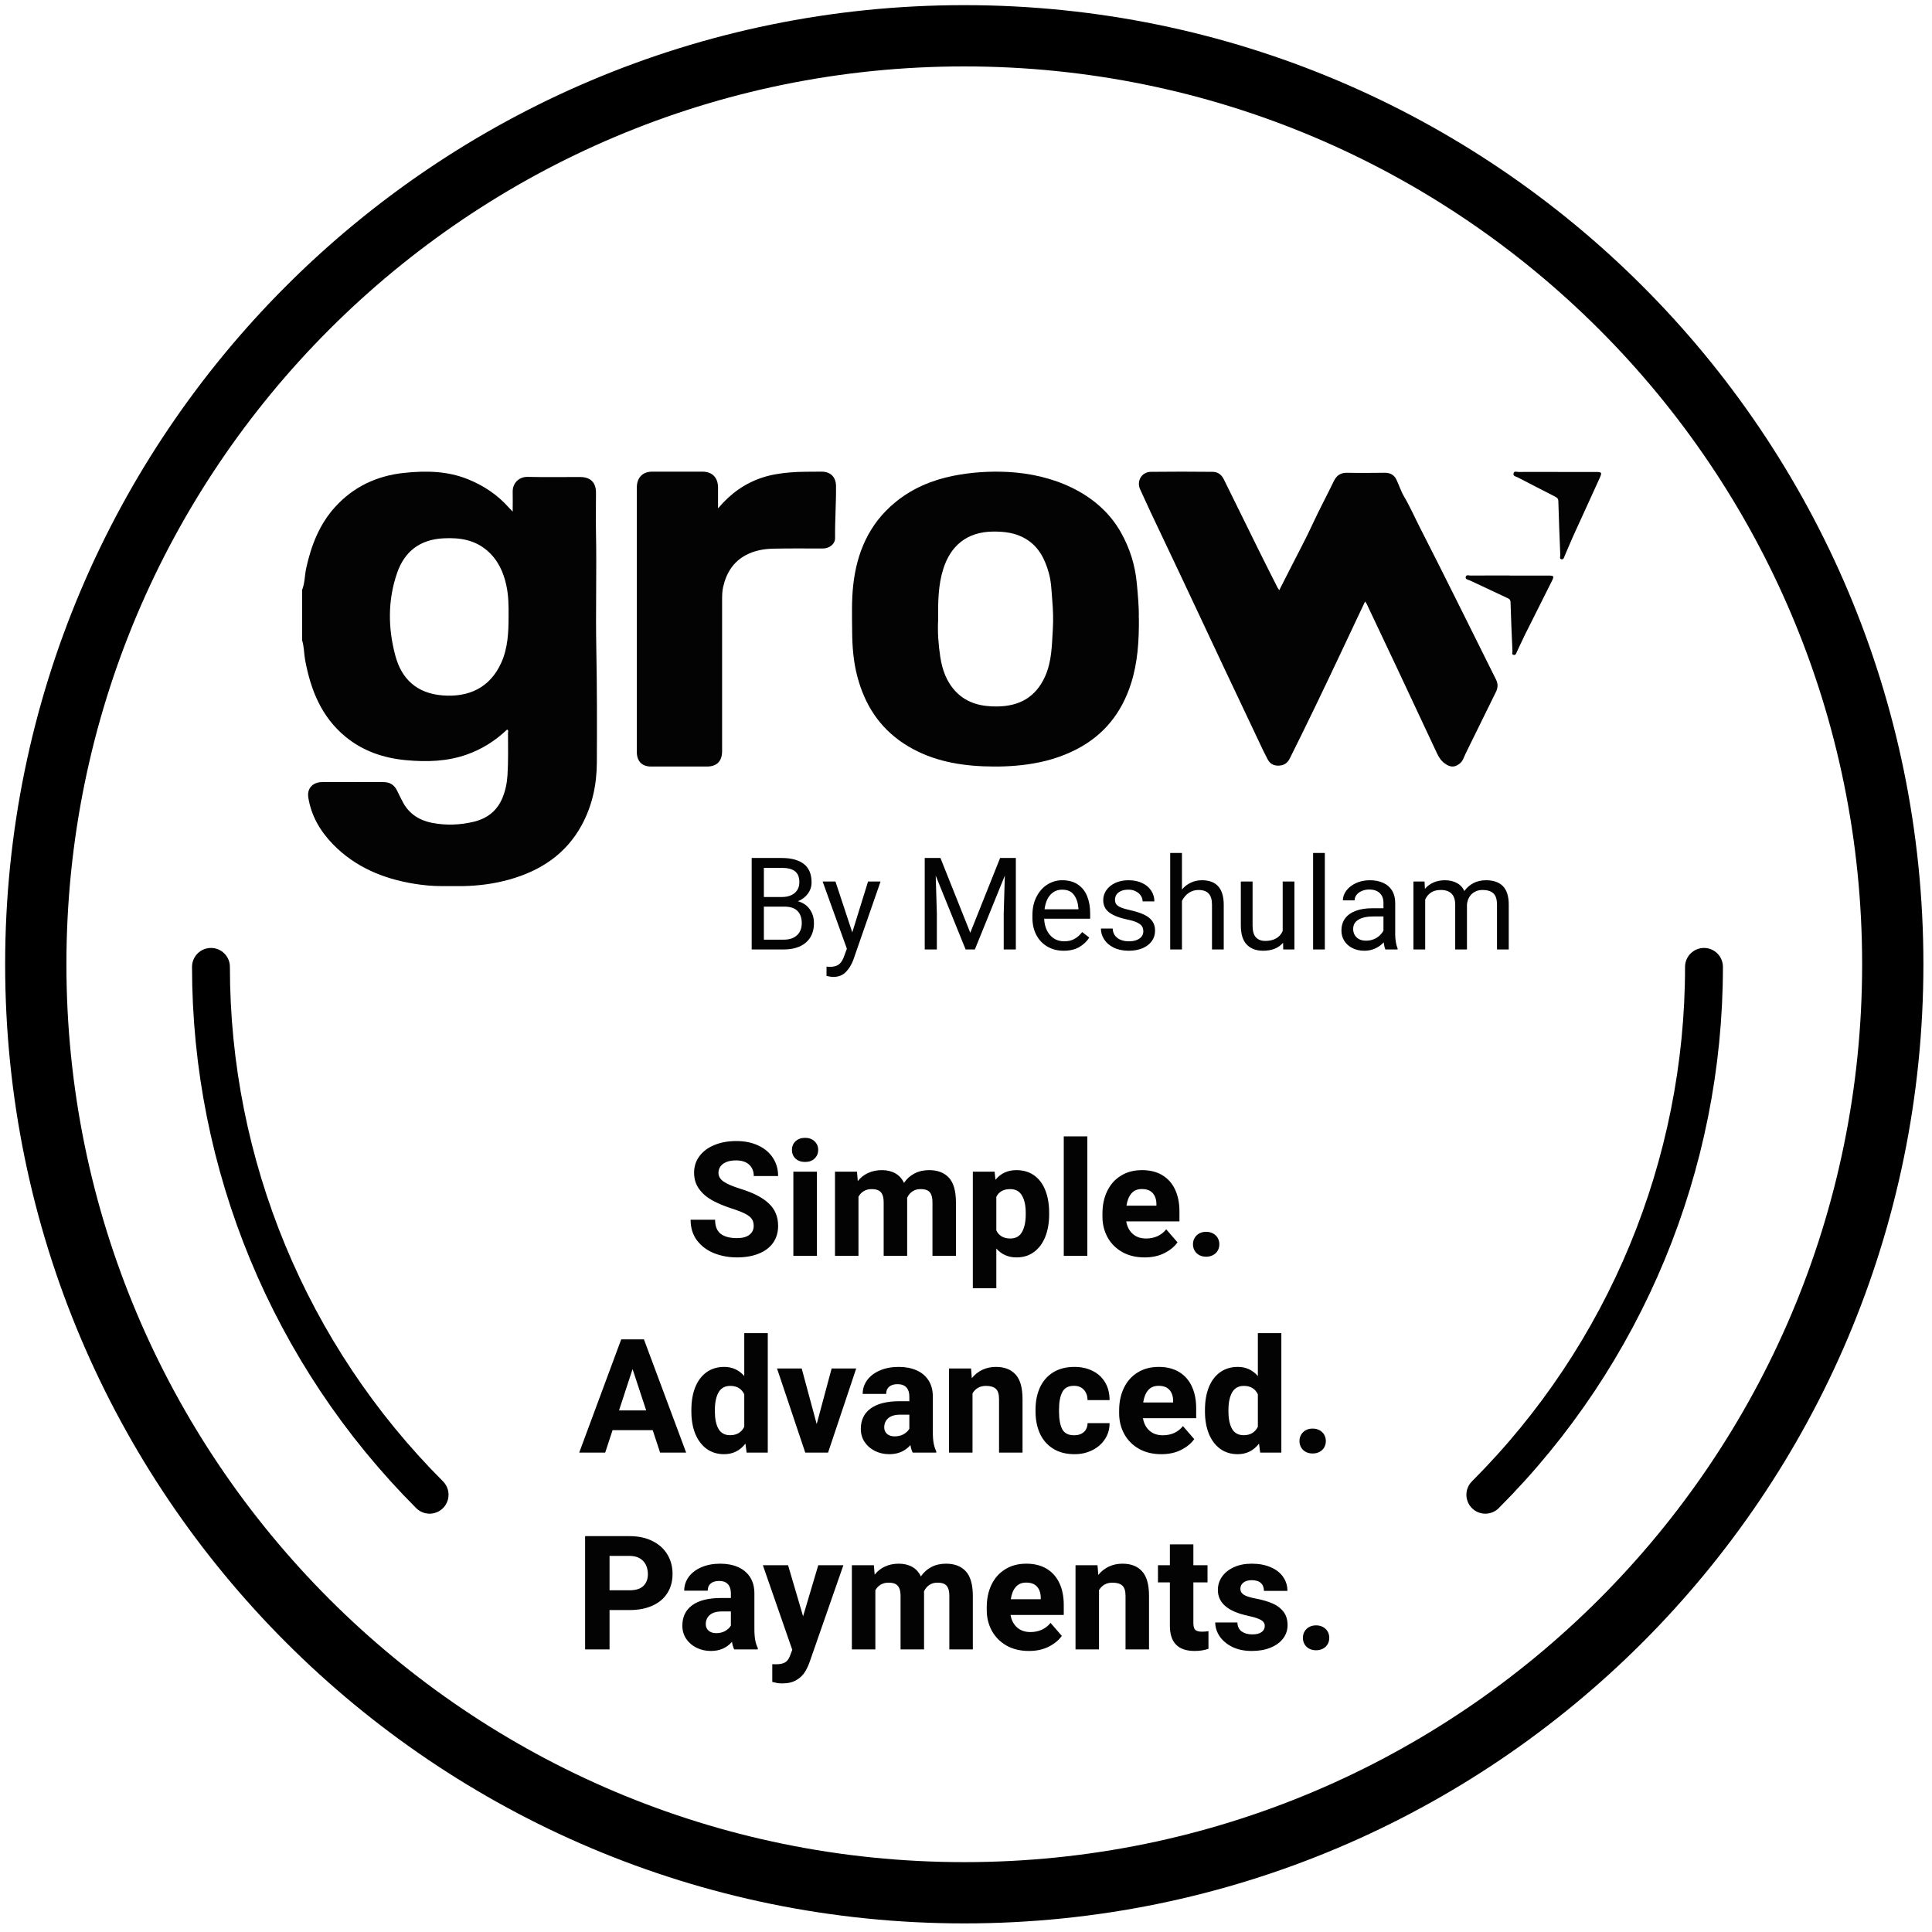
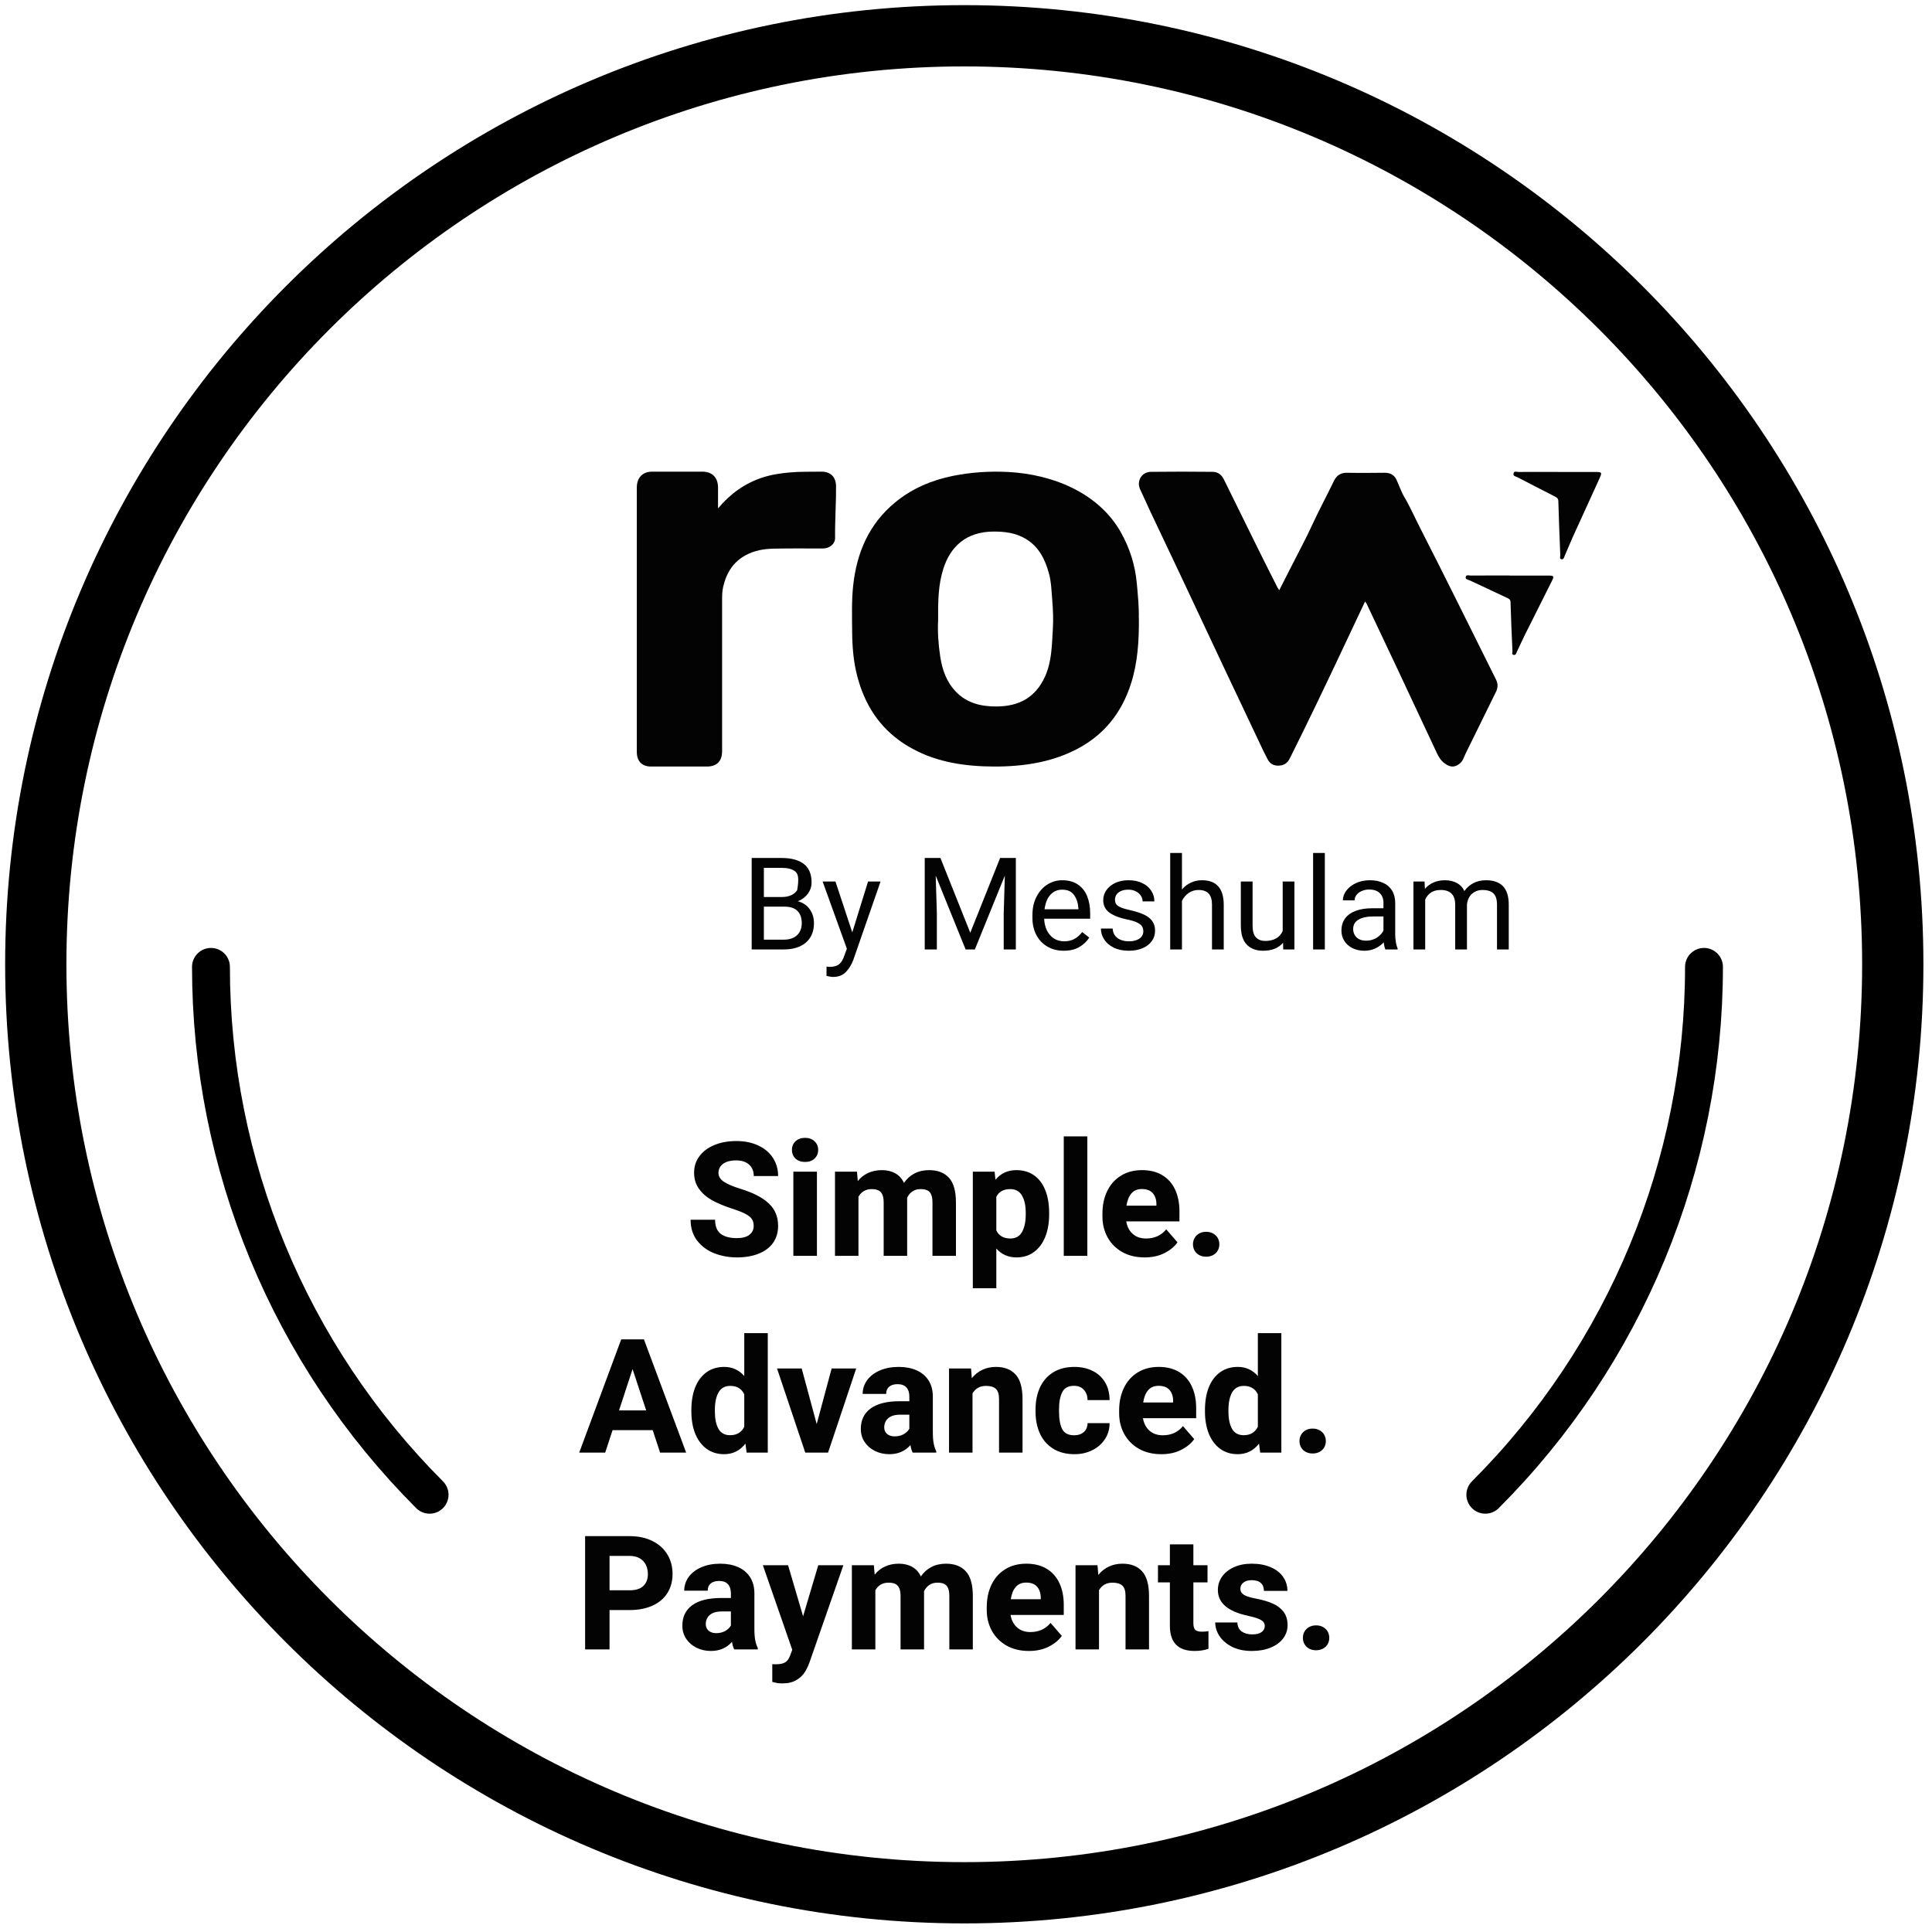
<svg xmlns="http://www.w3.org/2000/svg" width="108" height="108" viewBox="0 0 108 108" fill="none">
  <path d="M53.903 105.807C82.569 105.807 105.807 82.569 105.807 53.903C105.807 25.238 82.569 2 53.903 2C25.238 2 2 25.238 2 53.903C2 82.569 25.238 105.807 53.903 105.807Z" stroke="black" stroke-width="3.425" stroke-miterlimit="10" />
-   <path d="M16.886 32.982C17.044 32.592 17.029 32.173 17.115 31.77C17.392 30.509 17.844 29.322 18.73 28.344C19.759 27.209 21.07 26.59 22.614 26.432C23.816 26.308 25.002 26.327 26.138 26.782C27.037 27.142 27.822 27.666 28.459 28.391C28.508 28.445 28.561 28.498 28.66 28.599C28.66 28.187 28.668 27.837 28.66 27.489C28.65 27.028 28.99 26.643 29.511 26.658C30.481 26.682 31.452 26.663 32.425 26.665C33.011 26.665 33.319 26.971 33.316 27.549C33.316 28.287 33.301 29.022 33.316 29.759C33.359 31.927 33.293 34.092 33.334 36.26C33.375 38.383 33.375 40.504 33.364 42.627C33.359 43.859 33.108 45.048 32.506 46.146C31.63 47.742 30.225 48.673 28.48 49.165C27.639 49.401 26.778 49.515 25.901 49.533C25.485 49.533 25.068 49.533 24.652 49.533C24.151 49.533 23.653 49.483 23.16 49.404C21.408 49.12 19.843 48.462 18.601 47.184C17.887 46.446 17.394 45.589 17.234 44.579C17.155 44.075 17.478 43.724 18.001 43.72C19.149 43.712 20.298 43.72 21.446 43.72C21.794 43.72 22.038 43.879 22.19 44.181C22.305 44.412 22.414 44.648 22.538 44.874C22.886 45.508 23.453 45.863 24.156 45.999C24.923 46.148 25.698 46.121 26.46 45.942C27.235 45.761 27.791 45.324 28.091 44.594C28.256 44.191 28.34 43.774 28.368 43.342C28.419 42.55 28.398 41.755 28.398 40.961C28.398 40.906 28.447 40.829 28.345 40.784C27.697 41.403 26.951 41.877 26.094 42.18C24.994 42.57 23.851 42.6 22.706 42.495C21.453 42.381 20.298 41.991 19.32 41.189C17.958 40.069 17.369 38.559 17.059 36.908C16.99 36.541 17.003 36.161 16.889 35.798V32.985L16.886 32.982ZM28.429 34.457C28.436 33.874 28.429 33.293 28.304 32.719C28.142 31.977 27.84 31.306 27.24 30.785C26.536 30.174 25.706 30.047 24.802 30.092C23.468 30.156 22.612 30.832 22.198 32.029C21.672 33.551 21.687 35.108 22.099 36.65C22.452 37.966 23.305 38.763 24.756 38.875C26.209 38.984 27.385 38.445 28.015 37.06C28.393 36.23 28.429 35.346 28.429 34.457Z" fill="#030303" />
  <path d="M71.509 32.997C71.744 32.538 71.969 32.098 72.192 31.655C72.595 30.861 73.018 30.075 73.389 29.267C73.758 28.468 74.178 27.694 74.559 26.9C74.715 26.575 74.94 26.421 75.306 26.428C76.004 26.443 76.701 26.435 77.399 26.428C77.701 26.425 77.931 26.538 78.059 26.809C78.21 27.123 78.319 27.472 78.49 27.76C78.826 28.33 79.088 28.932 79.388 29.517C80.081 30.871 80.761 32.23 81.441 33.592C82.171 35.054 82.896 36.519 83.625 37.981C83.747 38.222 83.739 38.448 83.621 38.684C83.056 39.824 82.5 40.969 81.936 42.11C81.834 42.314 81.785 42.545 81.585 42.697C81.3 42.913 81.065 42.891 80.776 42.687C80.496 42.491 80.375 42.213 80.244 41.93C79.516 40.38 78.792 38.827 78.062 37.276C77.51 36.103 76.954 34.931 76.4 33.761C76.38 33.72 76.35 33.685 76.308 33.624C75.816 34.666 75.333 35.688 74.853 36.708C73.953 38.615 73.04 40.515 72.098 42.402C71.964 42.67 71.754 42.803 71.445 42.8C71.153 42.798 70.965 42.665 70.844 42.41C70.772 42.257 70.688 42.112 70.616 41.962C69.874 40.397 69.132 38.829 68.392 37.261C67.581 35.541 66.777 33.818 65.965 32.098C65.414 30.93 64.857 29.763 64.305 28.596C64.11 28.18 63.919 27.765 63.731 27.347C63.524 26.887 63.825 26.381 64.333 26.376C65.488 26.362 66.643 26.364 67.801 26.376C68.083 26.379 68.288 26.541 68.417 26.804C69.07 28.136 69.725 29.465 70.383 30.793C70.722 31.478 71.069 32.164 71.415 32.847C71.435 32.889 71.467 32.923 71.511 32.99L71.509 32.997Z" fill="#030303" />
  <path d="M63.664 34.542C63.676 35.841 63.596 37.047 63.224 38.213C62.71 39.821 61.739 41.076 60.194 41.879C59.31 42.338 58.379 42.601 57.39 42.736C56.586 42.846 55.782 42.869 54.978 42.837C53.391 42.773 51.875 42.451 50.522 41.565C49.142 40.659 48.338 39.372 47.928 37.828C47.709 37.003 47.641 36.153 47.636 35.301C47.629 34.442 47.601 33.58 47.694 32.725C47.893 30.893 48.577 29.285 50.045 28.08C50.986 27.306 52.085 26.837 53.293 26.597C54.302 26.398 55.318 26.331 56.336 26.383C58.8 26.506 61.379 27.517 62.643 29.732C63.152 30.626 63.454 31.584 63.549 32.612C63.611 33.285 63.674 33.955 63.659 34.55L63.664 34.542ZM52.442 34.67C52.407 35.299 52.452 36.011 52.562 36.718C52.672 37.442 52.914 38.127 53.438 38.67C54.06 39.313 54.861 39.502 55.74 39.492C56.99 39.478 57.894 38.972 58.416 37.823C58.798 36.978 58.798 36.079 58.853 35.193C58.888 34.643 58.868 34.086 58.82 33.528C58.778 33.027 58.768 32.524 58.631 32.035C58.413 31.257 58.074 30.56 57.333 30.118C56.776 29.786 56.169 29.712 55.532 29.715C54.022 29.722 53.128 30.545 52.731 31.8C52.444 32.706 52.434 33.641 52.442 34.667V34.67Z" fill="#030303" />
  <path d="M40.141 28.416C40.847 27.578 41.648 27.018 42.603 26.7C43.104 26.534 43.617 26.458 44.146 26.41C44.736 26.356 45.326 26.377 45.914 26.366C46.415 26.359 46.73 26.654 46.734 27.171C46.744 28.138 46.67 29.106 46.682 30.073C46.687 30.409 46.367 30.661 46.003 30.661C45.075 30.664 44.146 30.648 43.218 30.671C42.7 30.684 42.189 30.77 41.715 31.02C40.989 31.399 40.602 32.028 40.423 32.817C40.369 33.057 40.366 33.296 40.366 33.54C40.366 36.356 40.366 39.171 40.366 41.984C40.366 42.55 40.076 42.847 39.523 42.85C38.479 42.85 37.435 42.85 36.394 42.85C35.885 42.85 35.598 42.55 35.598 42.03C35.598 37.107 35.598 32.183 35.598 27.26C35.598 26.702 35.922 26.366 36.456 26.366C37.393 26.366 38.333 26.366 39.27 26.366C39.816 26.366 40.138 26.7 40.138 27.255C40.138 27.616 40.138 27.975 40.138 28.418L40.141 28.416Z" fill="#030303" />
  <path d="M84.386 32.174C85.092 32.174 85.799 32.174 86.508 32.174C86.877 32.174 86.894 32.194 86.739 32.503C86.24 33.5 85.739 34.492 85.242 35.489C85.088 35.799 84.948 36.119 84.796 36.432C84.76 36.508 84.74 36.626 84.624 36.612C84.482 36.593 84.55 36.471 84.547 36.396C84.506 35.482 84.465 34.568 84.439 33.654C84.434 33.5 84.335 33.463 84.231 33.414C83.542 33.092 82.85 32.772 82.162 32.445C82.071 32.401 81.909 32.395 81.933 32.257C81.96 32.105 82.116 32.174 82.213 32.174C82.939 32.167 83.665 32.171 84.391 32.171C84.391 32.171 84.391 32.174 84.391 32.176L84.386 32.174Z" fill="#030303" />
  <path d="M87.059 26.383C87.766 26.383 88.472 26.383 89.181 26.383C89.55 26.383 89.567 26.406 89.413 26.745C88.914 27.842 88.412 28.933 87.915 30.03C87.761 30.372 87.621 30.724 87.469 31.068C87.433 31.152 87.413 31.281 87.298 31.266C87.156 31.245 87.223 31.111 87.221 31.027C87.18 30.022 87.139 29.017 87.112 28.012C87.107 27.842 87.008 27.802 86.905 27.748C86.215 27.394 85.523 27.042 84.835 26.682C84.744 26.634 84.582 26.627 84.606 26.475C84.633 26.307 84.79 26.383 84.886 26.383C85.612 26.376 86.338 26.381 87.064 26.381C87.064 26.381 87.064 26.383 87.064 26.386L87.059 26.383Z" fill="#030303" />
  <path d="M40.927 67.564C40.498 67.424 40.128 67.271 39.818 67.103C39.511 66.931 39.264 66.718 39.079 66.463C38.893 66.208 38.8 65.905 38.8 65.554C38.8 65.204 38.901 64.895 39.101 64.628C39.303 64.359 39.583 64.151 39.94 64.006C40.296 63.858 40.704 63.785 41.162 63.785C41.623 63.785 42.03 63.867 42.384 64.032C42.737 64.195 43.011 64.425 43.206 64.724C43.4 65.02 43.497 65.359 43.497 65.741H42.136C42.136 65.475 42.05 65.263 41.879 65.106C41.711 64.947 41.463 64.867 41.136 64.867C40.927 64.867 40.749 64.898 40.601 64.959C40.456 65.02 40.346 65.104 40.27 65.211C40.198 65.315 40.162 65.433 40.162 65.563C40.162 65.757 40.262 65.923 40.462 66.059C40.662 66.192 40.972 66.324 41.392 66.455C42.103 66.672 42.63 66.945 42.975 67.272C43.323 67.597 43.497 68.014 43.497 68.525C43.497 68.893 43.403 69.21 43.214 69.477C43.026 69.741 42.758 69.942 42.41 70.081C42.065 70.221 41.659 70.29 41.192 70.29C40.746 70.29 40.325 70.213 39.931 70.06C39.54 69.906 39.221 69.671 38.974 69.355C38.728 69.036 38.605 68.646 38.605 68.185H39.975C39.975 68.548 40.079 68.81 40.288 68.972C40.499 69.132 40.801 69.212 41.192 69.212C41.502 69.212 41.736 69.149 41.892 69.025C42.052 68.9 42.132 68.736 42.132 68.533C42.132 68.382 42.1 68.256 42.036 68.155C41.972 68.053 41.855 67.956 41.684 67.864C41.513 67.771 41.26 67.671 40.927 67.564ZM45.002 63.606C45.222 63.606 45.399 63.67 45.532 63.798C45.668 63.922 45.737 64.083 45.737 64.28C45.737 64.477 45.668 64.64 45.532 64.767C45.399 64.892 45.222 64.954 45.002 64.954C44.784 64.954 44.607 64.892 44.471 64.767C44.338 64.64 44.271 64.477 44.271 64.28C44.271 64.083 44.338 63.922 44.471 63.798C44.607 63.67 44.784 63.606 45.002 63.606ZM44.349 70.203V65.498H45.667V70.203H44.349ZM51.938 65.411C52.416 65.411 52.786 65.553 53.047 65.837C53.307 66.121 53.438 66.582 53.438 67.22V70.203H52.125V67.216C52.125 67.019 52.099 66.866 52.046 66.759C51.994 66.649 51.919 66.573 51.82 66.533C51.725 66.492 51.603 66.472 51.455 66.472C51.278 66.472 51.127 66.516 51.003 66.603C50.878 66.686 50.779 66.807 50.707 66.963C50.71 66.984 50.711 67.017 50.711 67.063V70.203H49.398V67.229C49.398 67.031 49.372 66.878 49.32 66.768C49.268 66.657 49.192 66.581 49.094 66.537C48.998 66.494 48.875 66.472 48.724 66.472C48.556 66.472 48.41 66.51 48.285 66.585C48.163 66.657 48.065 66.762 47.989 66.898V70.203H46.676V65.498H47.907L47.95 66.024C48.107 65.827 48.298 65.676 48.524 65.572C48.753 65.465 49.011 65.411 49.298 65.411C49.588 65.411 49.837 65.47 50.046 65.589C50.258 65.705 50.42 65.883 50.533 66.124C50.69 65.895 50.885 65.72 51.12 65.598C51.358 65.473 51.63 65.411 51.938 65.411ZM56.812 65.411C57.204 65.411 57.537 65.51 57.813 65.707C58.088 65.904 58.295 66.182 58.435 66.542C58.577 66.898 58.648 67.317 58.648 67.798V67.89C58.648 68.351 58.577 68.764 58.435 69.129C58.292 69.491 58.084 69.775 57.808 69.981C57.536 70.187 57.207 70.29 56.821 70.29C56.363 70.29 55.988 70.125 55.695 69.794V72.012H54.382V65.498H55.599L55.647 65.95C55.943 65.591 56.331 65.411 56.812 65.411ZM57.339 67.798C57.339 67.392 57.269 67.071 57.13 66.833C56.991 66.592 56.772 66.472 56.473 66.472C56.094 66.472 55.834 66.617 55.695 66.907V68.781C55.84 69.083 56.102 69.233 56.482 69.233C56.781 69.233 56.998 69.11 57.134 68.864C57.271 68.617 57.339 68.293 57.339 67.89V67.798ZM59.465 70.203V63.524H60.783V70.203H59.465ZM65.932 68.277H62.957C63.006 68.57 63.128 68.803 63.322 68.977C63.517 69.148 63.766 69.233 64.07 69.233C64.296 69.233 64.505 69.191 64.697 69.107C64.891 69.02 65.056 68.891 65.192 68.72L65.823 69.447C65.658 69.684 65.416 69.884 65.097 70.047C64.781 70.209 64.41 70.29 63.983 70.29C63.502 70.29 63.083 70.189 62.727 69.986C62.373 69.783 62.1 69.507 61.909 69.159C61.721 68.812 61.627 68.427 61.627 68.007V67.842C61.627 67.372 61.715 66.953 61.892 66.585C62.069 66.217 62.324 65.93 62.657 65.724C62.99 65.515 63.385 65.411 63.84 65.411C64.284 65.411 64.662 65.505 64.975 65.694C65.288 65.882 65.526 66.15 65.688 66.498C65.85 66.843 65.932 67.25 65.932 67.72V68.277ZM64.644 67.294C64.639 67.039 64.568 66.837 64.431 66.689C64.298 66.542 64.098 66.468 63.831 66.468C63.582 66.468 63.386 66.55 63.244 66.716C63.105 66.881 63.014 67.108 62.97 67.398H64.644V67.294ZM67.423 68.859C67.568 68.859 67.697 68.89 67.81 68.951C67.923 69.012 68.01 69.096 68.071 69.203C68.132 69.307 68.162 69.425 68.162 69.555C68.162 69.686 68.132 69.805 68.071 69.912C68.01 70.016 67.923 70.099 67.81 70.16C67.697 70.221 67.568 70.251 67.423 70.251C67.278 70.251 67.149 70.221 67.036 70.16C66.926 70.099 66.841 70.016 66.78 69.912C66.719 69.805 66.688 69.686 66.688 69.555C66.688 69.425 66.719 69.307 66.78 69.203C66.841 69.096 66.926 69.012 67.036 68.951C67.149 68.89 67.278 68.859 67.423 68.859ZM36.487 79.946H34.243L33.83 81.203H32.378L34.726 74.871H35.648H35.996L38.357 81.203H36.9L36.487 79.946ZM36.122 78.842L35.361 76.533L34.604 78.842H36.122ZM42.919 74.524V81.203H41.736L41.671 80.699C41.363 81.093 40.966 81.29 40.479 81.29C40.099 81.29 39.77 81.189 39.492 80.986C39.217 80.78 39.006 80.497 38.861 80.138C38.719 79.778 38.648 79.368 38.648 78.907V78.816C38.648 78.337 38.719 77.917 38.861 77.555C39.006 77.192 39.217 76.911 39.492 76.711C39.77 76.511 40.102 76.411 40.488 76.411C40.934 76.411 41.307 76.581 41.605 76.92V74.524H42.919ZM40.814 80.229C41.182 80.229 41.446 80.073 41.605 79.759V77.942C41.455 77.629 41.194 77.472 40.823 77.472C40.524 77.472 40.305 77.594 40.166 77.837C40.03 78.081 39.962 78.407 39.962 78.816V78.907C39.962 79.31 40.028 79.632 40.162 79.872C40.298 80.11 40.515 80.229 40.814 80.229ZM47.863 76.498L46.289 81.203H45.463H45.015L43.436 76.498H44.815L45.654 79.607L46.489 76.498H47.863ZM52.146 80.042C52.146 80.309 52.162 80.525 52.194 80.69C52.226 80.855 52.274 81.002 52.338 81.129V81.203H51.02C50.962 81.09 50.92 80.95 50.894 80.781C50.595 81.121 50.203 81.29 49.716 81.29C49.42 81.29 49.15 81.229 48.907 81.108C48.663 80.986 48.47 80.817 48.328 80.603C48.189 80.388 48.12 80.146 48.12 79.877C48.12 79.381 48.304 79 48.672 78.733C49.04 78.463 49.582 78.329 50.298 78.329H50.833V78.063C50.833 77.846 50.778 77.678 50.668 77.559C50.558 77.437 50.392 77.376 50.172 77.376C49.972 77.376 49.816 77.424 49.703 77.52C49.592 77.613 49.537 77.746 49.537 77.92H48.224C48.224 77.639 48.307 77.384 48.472 77.155C48.64 76.925 48.876 76.744 49.181 76.611C49.488 76.478 49.842 76.411 50.242 76.411C50.613 76.411 50.942 76.473 51.229 76.598C51.516 76.723 51.741 76.91 51.903 77.159C52.065 77.408 52.146 77.713 52.146 78.072V80.042ZM50.011 80.294C50.203 80.294 50.371 80.254 50.516 80.172C50.661 80.088 50.767 79.987 50.833 79.868V79.081H50.333C50.029 79.081 49.801 79.148 49.65 79.281C49.502 79.412 49.429 79.582 49.429 79.794C49.429 79.942 49.481 80.062 49.585 80.155C49.692 80.248 49.834 80.294 50.011 80.294ZM55.678 76.411C56.15 76.411 56.515 76.553 56.773 76.837C57.031 77.118 57.16 77.579 57.16 78.22V81.203H55.847V78.216C55.847 77.937 55.788 77.745 55.669 77.637C55.55 77.527 55.366 77.472 55.117 77.472C54.946 77.472 54.796 77.508 54.669 77.581C54.544 77.653 54.443 77.756 54.364 77.889V81.203H53.051V76.498H54.282L54.325 77.041C54.49 76.836 54.688 76.679 54.916 76.572C55.146 76.465 55.399 76.411 55.678 76.411ZM62.026 79.555C62.026 79.888 61.94 80.187 61.766 80.451C61.592 80.715 61.355 80.921 61.057 81.068C60.761 81.216 60.432 81.29 60.07 81.29C59.597 81.29 59.197 81.187 58.869 80.981C58.542 80.775 58.295 80.493 58.13 80.133C57.968 79.774 57.887 79.365 57.887 78.907V78.794C57.887 78.336 57.968 77.927 58.13 77.568C58.295 77.208 58.54 76.925 58.865 76.72C59.193 76.514 59.591 76.411 60.061 76.411C60.447 76.411 60.787 76.486 61.083 76.637C61.382 76.785 61.613 76.999 61.779 77.281C61.944 77.559 62.026 77.888 62.026 78.268H60.796C60.793 78.036 60.725 77.844 60.592 77.694C60.458 77.543 60.273 77.468 60.035 77.468C59.716 77.468 59.497 77.588 59.378 77.829C59.259 78.066 59.2 78.388 59.2 78.794V78.907C59.2 79.322 59.258 79.646 59.374 79.881C59.493 80.116 59.716 80.233 60.044 80.233C60.27 80.233 60.451 80.172 60.587 80.051C60.723 79.929 60.793 79.764 60.796 79.555H62.026ZM66.867 79.277H63.892C63.941 79.57 64.063 79.803 64.257 79.977C64.452 80.148 64.701 80.233 65.005 80.233C65.231 80.233 65.44 80.191 65.632 80.107C65.826 80.02 65.991 79.891 66.127 79.72L66.758 80.447C66.593 80.684 66.35 80.884 66.032 81.047C65.716 81.209 65.344 81.29 64.918 81.29C64.437 81.29 64.018 81.189 63.662 80.986C63.308 80.783 63.035 80.507 62.844 80.159C62.656 79.812 62.561 79.427 62.561 79.007V78.842C62.561 78.372 62.65 77.953 62.827 77.585C63.004 77.217 63.259 76.93 63.592 76.724C63.925 76.515 64.32 76.411 64.775 76.411C65.218 76.411 65.597 76.505 65.91 76.694C66.223 76.882 66.461 77.15 66.623 77.498C66.785 77.843 66.867 78.25 66.867 78.72V79.277ZM65.579 78.294C65.574 78.039 65.502 77.837 65.366 77.689C65.233 77.542 65.033 77.468 64.766 77.468C64.517 77.468 64.321 77.55 64.179 77.716C64.04 77.881 63.949 78.108 63.905 78.398H65.579V78.294ZM71.628 74.524V81.203H70.445L70.38 80.699C70.073 81.093 69.676 81.29 69.189 81.29C68.809 81.29 68.48 81.189 68.202 80.986C67.926 80.78 67.716 80.497 67.571 80.138C67.429 79.778 67.358 79.368 67.358 78.907V78.816C67.358 78.337 67.429 77.917 67.571 77.555C67.716 77.192 67.926 76.911 68.202 76.711C68.48 76.511 68.812 76.411 69.197 76.411C69.644 76.411 70.016 76.581 70.315 76.92V74.524H71.628ZM69.524 80.229C69.892 80.229 70.156 80.073 70.315 79.759V77.942C70.164 77.629 69.903 77.472 69.532 77.472C69.234 77.472 69.015 77.594 68.876 77.837C68.739 78.081 68.671 78.407 68.671 78.816V78.907C68.671 79.31 68.738 79.632 68.871 79.872C69.007 80.11 69.225 80.229 69.524 80.229ZM73.376 79.859C73.521 79.859 73.65 79.89 73.763 79.951C73.877 80.012 73.963 80.096 74.024 80.203C74.085 80.307 74.116 80.425 74.116 80.555C74.116 80.686 74.085 80.805 74.024 80.912C73.963 81.016 73.877 81.099 73.763 81.16C73.65 81.221 73.521 81.251 73.376 81.251C73.231 81.251 73.103 81.221 72.989 81.16C72.879 81.099 72.794 81.016 72.733 80.912C72.672 80.805 72.641 80.686 72.641 80.555C72.641 80.425 72.672 80.307 72.733 80.203C72.794 80.096 72.879 80.012 72.989 79.951C73.103 79.89 73.231 79.859 73.376 79.859ZM35.196 85.871C35.685 85.871 36.112 85.963 36.474 86.145C36.836 86.325 37.113 86.575 37.305 86.893C37.499 87.212 37.596 87.576 37.596 87.985C37.596 88.391 37.5 88.746 37.309 89.05C37.118 89.355 36.841 89.59 36.478 89.755C36.116 89.92 35.688 90.003 35.196 90.003H34.074V92.203H32.708V85.871H35.196ZM35.196 88.898C35.541 88.898 35.797 88.817 35.965 88.655C36.133 88.492 36.217 88.272 36.217 87.994C36.217 87.808 36.181 87.638 36.109 87.485C36.036 87.331 35.923 87.208 35.77 87.115C35.616 87.022 35.425 86.976 35.196 86.976H34.074V88.898H35.196ZM42.171 91.042C42.171 91.309 42.187 91.525 42.218 91.69C42.25 91.855 42.298 92.002 42.362 92.129V92.203H41.044C40.986 92.09 40.944 91.95 40.918 91.781C40.62 92.121 40.227 92.29 39.74 92.29C39.444 92.29 39.175 92.229 38.931 92.108C38.687 91.986 38.495 91.817 38.353 91.603C38.213 91.388 38.144 91.146 38.144 90.877C38.144 90.381 38.328 90 38.696 89.733C39.064 89.463 39.606 89.329 40.322 89.329H40.857V89.063C40.857 88.846 40.802 88.678 40.692 88.559C40.582 88.437 40.417 88.376 40.196 88.376C39.996 88.376 39.84 88.424 39.727 88.52C39.617 88.613 39.562 88.746 39.562 88.92H38.248C38.248 88.639 38.331 88.384 38.496 88.155C38.664 87.925 38.901 87.744 39.205 87.611C39.512 87.478 39.866 87.411 40.266 87.411C40.637 87.411 40.966 87.473 41.253 87.598C41.54 87.723 41.765 87.91 41.927 88.159C42.09 88.408 42.171 88.713 42.171 89.072V91.042ZM40.035 91.294C40.227 91.294 40.395 91.254 40.54 91.172C40.685 91.088 40.791 90.987 40.857 90.868V90.081H40.357C40.053 90.081 39.825 90.148 39.675 90.281C39.527 90.412 39.453 90.582 39.453 90.794C39.453 90.942 39.505 91.062 39.609 91.155C39.717 91.248 39.859 91.294 40.035 91.294ZM47.145 87.498L45.258 92.908C45.186 93.113 45.096 93.302 44.989 93.473C44.881 93.647 44.725 93.795 44.519 93.916C44.313 94.041 44.054 94.103 43.74 94.103C43.627 94.103 43.535 94.098 43.462 94.086C43.393 94.075 43.295 94.053 43.171 94.021V93.029C43.214 93.032 43.28 93.034 43.367 93.034C43.601 93.034 43.777 92.998 43.893 92.925C44.009 92.853 44.097 92.734 44.158 92.568L44.288 92.225L42.645 87.498H44.054L44.893 90.351L45.741 87.498H47.145ZM52.881 87.411C53.36 87.411 53.729 87.553 53.99 87.837C54.251 88.121 54.382 88.582 54.382 89.22V92.203H53.068V89.216C53.068 89.019 53.042 88.866 52.99 88.759C52.938 88.649 52.862 88.573 52.764 88.533C52.668 88.492 52.547 88.472 52.399 88.472C52.222 88.472 52.071 88.516 51.946 88.603C51.822 88.686 51.723 88.807 51.651 88.963C51.654 88.984 51.655 89.017 51.655 89.063V92.203H50.342V89.229C50.342 89.031 50.316 88.878 50.264 88.768C50.211 88.657 50.136 88.581 50.037 88.537C49.942 88.494 49.819 88.472 49.668 88.472C49.5 88.472 49.353 88.51 49.228 88.585C49.107 88.657 49.008 88.762 48.933 88.898V92.203H47.62V87.498H48.85L48.894 88.024C49.05 87.827 49.242 87.676 49.468 87.572C49.697 87.465 49.955 87.411 50.242 87.411C50.532 87.411 50.781 87.47 50.99 87.589C51.201 87.705 51.364 87.883 51.477 88.124C51.633 87.895 51.829 87.72 52.064 87.598C52.301 87.473 52.574 87.411 52.881 87.411ZM59.465 90.277H56.491C56.54 90.57 56.662 90.803 56.856 90.977C57.05 91.148 57.3 91.233 57.604 91.233C57.83 91.233 58.039 91.191 58.23 91.107C58.424 91.02 58.59 90.891 58.726 90.72L59.356 91.447C59.191 91.684 58.949 91.884 58.63 92.047C58.314 92.209 57.943 92.29 57.517 92.29C57.036 92.29 56.617 92.189 56.26 91.986C55.907 91.783 55.634 91.507 55.443 91.159C55.254 90.812 55.16 90.427 55.16 90.007V89.842C55.16 89.372 55.248 88.953 55.425 88.585C55.602 88.217 55.857 87.93 56.191 87.724C56.524 87.515 56.918 87.411 57.373 87.411C57.817 87.411 58.195 87.505 58.508 87.694C58.822 87.882 59.059 88.15 59.222 88.498C59.384 88.843 59.465 89.25 59.465 89.72V90.277ZM58.178 89.294C58.172 89.039 58.101 88.837 57.965 88.689C57.832 88.542 57.632 88.468 57.365 88.468C57.115 88.468 56.92 88.55 56.778 88.716C56.639 88.881 56.547 89.108 56.504 89.398H58.178V89.294ZM62.748 87.411C63.221 87.411 63.586 87.553 63.844 87.837C64.102 88.118 64.231 88.579 64.231 89.22V92.203H62.918V89.216C62.918 88.937 62.859 88.745 62.74 88.637C62.621 88.527 62.437 88.472 62.187 88.472C62.016 88.472 61.867 88.508 61.739 88.581C61.615 88.653 61.513 88.756 61.435 88.889V92.203H60.122V87.498H61.352L61.396 88.041C61.561 87.836 61.758 87.679 61.987 87.572C62.216 87.465 62.47 87.411 62.748 87.411ZM67.188 91.212C67.33 91.212 67.452 91.201 67.554 91.181V92.168C67.328 92.249 67.07 92.29 66.78 92.29C65.858 92.29 65.397 91.82 65.397 90.881V88.455H64.731V87.498H65.397V86.332H66.71V87.498H67.501V88.455H66.71V90.729C66.71 90.915 66.746 91.042 66.819 91.112C66.891 91.178 67.014 91.212 67.188 91.212ZM69.75 90.32C68.636 90.082 68.08 89.603 68.08 88.881C68.08 88.614 68.155 88.369 68.306 88.146C68.46 87.923 68.68 87.744 68.967 87.611C69.254 87.478 69.589 87.411 69.972 87.411C70.374 87.411 70.727 87.476 71.028 87.607C71.33 87.734 71.562 87.914 71.724 88.146C71.886 88.375 71.968 88.637 71.968 88.933H70.654C70.654 88.745 70.598 88.598 70.485 88.494C70.372 88.386 70.199 88.333 69.967 88.333C69.776 88.333 69.622 88.378 69.506 88.468C69.393 88.558 69.337 88.674 69.337 88.816C69.337 88.952 69.4 89.062 69.528 89.146C69.658 89.23 69.879 89.301 70.189 89.359C70.56 89.429 70.874 89.52 71.133 89.633C71.391 89.743 71.595 89.897 71.746 90.094C71.899 90.291 71.976 90.542 71.976 90.846C71.976 91.122 71.894 91.37 71.728 91.59C71.566 91.807 71.333 91.978 71.028 92.103C70.727 92.228 70.376 92.29 69.976 92.29C69.553 92.29 69.186 92.213 68.876 92.06C68.568 91.903 68.334 91.703 68.171 91.46C68.012 91.216 67.932 90.962 67.932 90.698H69.171C69.18 90.925 69.261 91.093 69.415 91.203C69.569 91.31 69.766 91.364 70.006 91.364C70.23 91.364 70.4 91.322 70.519 91.238C70.641 91.151 70.702 91.035 70.702 90.89C70.702 90.8 70.674 90.725 70.619 90.664C70.567 90.6 70.472 90.54 70.332 90.485C70.196 90.43 70.002 90.375 69.75 90.32ZM73.568 90.859C73.713 90.859 73.842 90.89 73.955 90.951C74.068 91.012 74.155 91.096 74.216 91.203C74.277 91.307 74.307 91.425 74.307 91.555C74.307 91.686 74.277 91.805 74.216 91.912C74.155 92.016 74.068 92.099 73.955 92.16C73.842 92.221 73.713 92.251 73.568 92.251C73.423 92.251 73.294 92.221 73.181 92.16C73.071 92.099 72.985 92.016 72.924 91.912C72.863 91.805 72.833 91.686 72.833 91.555C72.833 91.425 72.863 91.307 72.924 91.203C72.985 91.096 73.071 91.012 73.181 90.951C73.294 90.89 73.423 90.859 73.568 90.859Z" fill="#030303" />
-   <path d="M44.605 50.382C44.888 50.457 45.108 50.606 45.265 50.828C45.422 51.048 45.5 51.306 45.5 51.601C45.5 51.915 45.431 52.183 45.293 52.405C45.155 52.626 44.958 52.793 44.703 52.908C44.45 53.02 44.153 53.076 43.811 53.076H42.28H42.02V47.962H43.699C44.235 47.962 44.647 48.074 44.935 48.296C45.223 48.518 45.367 48.861 45.367 49.325C45.367 49.559 45.299 49.769 45.163 49.954C45.03 50.139 44.844 50.282 44.605 50.382ZM42.701 48.514V50.143H43.716C43.908 50.143 44.077 50.111 44.222 50.045C44.369 49.98 44.483 49.885 44.563 49.761C44.645 49.636 44.685 49.489 44.685 49.318C44.685 49.039 44.605 48.836 44.443 48.707C44.282 48.578 44.033 48.514 43.699 48.514H42.701ZM43.811 52.528C44.127 52.528 44.374 52.446 44.552 52.282C44.73 52.116 44.819 51.891 44.819 51.608C44.819 51.313 44.739 51.085 44.58 50.923C44.421 50.762 44.175 50.681 43.843 50.681H42.701V52.528H43.811ZM49.224 49.276L47.699 53.663C47.605 53.918 47.47 54.139 47.292 54.327C47.116 54.516 46.876 54.611 46.572 54.611C46.523 54.611 46.458 54.604 46.379 54.59C46.301 54.578 46.243 54.567 46.203 54.555V54.032C46.229 54.036 46.258 54.04 46.291 54.042C46.323 54.047 46.353 54.049 46.379 54.049C46.601 54.049 46.773 54.002 46.895 53.909C47.019 53.817 47.12 53.656 47.197 53.424L47.341 53.034L45.985 49.276H46.702L47.643 52.121L48.525 49.276H49.224ZM56.786 53.076H56.108V51.078L56.171 48.946L54.495 53.076H53.979L52.307 48.949L52.371 51.078V53.076H51.693V47.962H52.276H52.571L54.239 52.142L55.907 47.962H56.786V53.076ZM60.941 51.355H58.37C58.377 51.592 58.426 51.806 58.517 51.998C58.608 52.19 58.737 52.342 58.904 52.455C59.072 52.565 59.269 52.62 59.494 52.62C59.714 52.62 59.903 52.575 60.063 52.486C60.224 52.397 60.368 52.27 60.495 52.103L60.892 52.412C60.751 52.628 60.564 52.805 60.33 52.943C60.095 53.079 59.805 53.147 59.459 53.147C59.112 53.147 58.806 53.068 58.542 52.911C58.277 52.754 58.072 52.536 57.927 52.258C57.784 51.979 57.713 51.663 57.713 51.309V51.158C57.713 50.763 57.79 50.417 57.945 50.122C58.099 49.825 58.303 49.598 58.556 49.441C58.811 49.284 59.084 49.206 59.374 49.206C59.728 49.206 60.02 49.285 60.252 49.444C60.486 49.601 60.66 49.819 60.772 50.098C60.885 50.376 60.941 50.698 60.941 51.064V51.355ZM60.284 50.779C60.265 50.482 60.184 50.234 60.041 50.035C59.901 49.833 59.679 49.733 59.374 49.733C59.112 49.733 58.893 49.828 58.717 50.02C58.544 50.21 58.435 50.479 58.391 50.828H60.284V50.779ZM63.041 51.408C62.589 51.314 62.247 51.183 62.016 51.014C61.786 50.846 61.671 50.613 61.671 50.316C61.671 50.114 61.73 49.929 61.847 49.761C61.964 49.592 62.129 49.457 62.342 49.357C62.558 49.256 62.803 49.206 63.08 49.206C63.375 49.206 63.632 49.258 63.852 49.364C64.073 49.469 64.24 49.612 64.355 49.792C64.472 49.97 64.53 50.169 64.53 50.389H63.873C63.873 50.282 63.842 50.177 63.779 50.077C63.715 49.976 63.623 49.894 63.501 49.831C63.382 49.765 63.241 49.733 63.08 49.733C62.909 49.733 62.767 49.759 62.655 49.813C62.542 49.865 62.459 49.934 62.405 50.02C62.354 50.105 62.328 50.196 62.328 50.294C62.328 50.395 62.352 50.479 62.398 50.547C62.447 50.613 62.534 50.673 62.658 50.727C62.785 50.78 62.966 50.833 63.203 50.885C63.521 50.957 63.78 51.043 63.979 51.141C64.178 51.239 64.325 51.36 64.421 51.503C64.52 51.645 64.569 51.819 64.569 52.023C64.569 52.243 64.508 52.438 64.386 52.609C64.265 52.778 64.093 52.91 63.87 53.006C63.648 53.1 63.39 53.147 63.097 53.147C62.774 53.147 62.494 53.089 62.258 52.974C62.024 52.857 61.846 52.704 61.724 52.514C61.602 52.325 61.541 52.122 61.541 51.907H62.198C62.208 52.075 62.257 52.213 62.346 52.321C62.435 52.426 62.545 52.502 62.676 52.549C62.809 52.596 62.95 52.62 63.097 52.62C63.268 52.62 63.415 52.596 63.536 52.549C63.66 52.5 63.754 52.435 63.817 52.353C63.88 52.268 63.912 52.174 63.912 52.068C63.912 51.963 63.89 51.871 63.845 51.794C63.801 51.717 63.715 51.645 63.589 51.58C63.463 51.514 63.28 51.457 63.041 51.408ZM67.189 49.206C68.002 49.206 68.408 49.666 68.408 50.586V53.076H67.751V50.579C67.751 50.289 67.688 50.078 67.561 49.947C67.437 49.816 67.249 49.75 66.996 49.75C66.795 49.75 66.613 49.805 66.452 49.915C66.292 50.025 66.166 50.173 66.072 50.358V53.076H65.415V47.681H66.072V49.725C66.21 49.559 66.374 49.432 66.564 49.343C66.754 49.251 66.962 49.206 67.189 49.206ZM72.359 49.276V53.076H71.734L71.724 52.7C71.471 52.998 71.1 53.147 70.61 53.147C70.219 53.147 69.914 53.032 69.694 52.802C69.473 52.573 69.363 52.215 69.363 51.727V49.276H70.02V51.734C70.02 52.051 70.085 52.274 70.213 52.405C70.344 52.534 70.512 52.599 70.716 52.599C71.207 52.599 71.536 52.415 71.703 52.047V49.276H72.359ZM73.403 53.076V47.681H74.059V53.076H73.403ZM77.993 52.247C77.993 52.381 78.005 52.519 78.028 52.662C78.052 52.802 78.085 52.922 78.127 53.02V53.076H77.442C77.402 52.985 77.371 52.853 77.35 52.679C77.219 52.82 77.061 52.933 76.876 53.02C76.694 53.104 76.492 53.147 76.272 53.147C76.019 53.147 75.794 53.097 75.598 52.999C75.403 52.898 75.252 52.763 75.145 52.592C75.039 52.421 74.987 52.231 74.987 52.023C74.987 51.753 75.056 51.525 75.194 51.338C75.334 51.15 75.532 51.01 75.787 50.916C76.045 50.82 76.348 50.772 76.697 50.772H77.336V50.47C77.336 50.238 77.267 50.057 77.129 49.926C76.993 49.792 76.797 49.725 76.539 49.725C76.382 49.725 76.242 49.754 76.118 49.81C75.993 49.864 75.896 49.937 75.826 50.031C75.758 50.122 75.724 50.222 75.724 50.33H75.067C75.067 50.145 75.131 49.965 75.257 49.792C75.383 49.619 75.561 49.478 75.791 49.371C76.02 49.261 76.283 49.206 76.578 49.206C76.859 49.206 77.105 49.254 77.315 49.35C77.528 49.443 77.695 49.586 77.814 49.778C77.933 49.968 77.993 50.201 77.993 50.477V52.247ZM76.367 52.584C76.517 52.584 76.656 52.559 76.785 52.507C76.916 52.453 77.028 52.383 77.122 52.297C77.216 52.21 77.287 52.116 77.336 52.016V51.229H76.802C76.428 51.229 76.141 51.288 75.942 51.408C75.743 51.525 75.643 51.699 75.643 51.931C75.643 52.055 75.671 52.166 75.728 52.265C75.784 52.363 75.866 52.442 75.974 52.5C76.081 52.556 76.212 52.584 76.367 52.584ZM83.069 49.206C83.485 49.206 83.801 49.317 84.017 49.539C84.232 49.762 84.34 50.108 84.34 50.579V53.076H83.683V50.572C83.683 50.27 83.614 50.058 83.476 49.936C83.34 49.812 83.14 49.75 82.875 49.75C82.707 49.75 82.559 49.786 82.433 49.859C82.306 49.929 82.207 50.025 82.134 50.147C82.064 50.269 82.021 50.406 82.004 50.558V53.076H81.347V50.575C81.347 50.025 81.077 49.75 80.536 49.75C80.318 49.75 80.138 49.798 79.995 49.894C79.852 49.988 79.743 50.119 79.669 50.287V53.076H79.012V49.276H79.633L79.654 49.687C79.786 49.532 79.945 49.414 80.132 49.332C80.32 49.248 80.534 49.206 80.775 49.206C81.025 49.206 81.245 49.256 81.432 49.357C81.621 49.455 81.764 49.606 81.86 49.81C81.991 49.622 82.159 49.475 82.363 49.367C82.569 49.26 82.804 49.206 83.069 49.206Z" fill="#030303" />
+   <path d="M44.605 50.382C44.888 50.457 45.108 50.606 45.265 50.828C45.422 51.048 45.5 51.306 45.5 51.601C45.5 51.915 45.431 52.183 45.293 52.405C45.155 52.626 44.958 52.793 44.703 52.908C44.45 53.02 44.153 53.076 43.811 53.076H42.28H42.02V47.962H43.699C44.235 47.962 44.647 48.074 44.935 48.296C45.223 48.518 45.367 48.861 45.367 49.325C45.367 49.559 45.299 49.769 45.163 49.954C45.03 50.139 44.844 50.282 44.605 50.382ZM42.701 48.514V50.143H43.716C43.908 50.143 44.077 50.111 44.222 50.045C44.369 49.98 44.483 49.885 44.563 49.761C44.685 49.039 44.605 48.836 44.443 48.707C44.282 48.578 44.033 48.514 43.699 48.514H42.701ZM43.811 52.528C44.127 52.528 44.374 52.446 44.552 52.282C44.73 52.116 44.819 51.891 44.819 51.608C44.819 51.313 44.739 51.085 44.58 50.923C44.421 50.762 44.175 50.681 43.843 50.681H42.701V52.528H43.811ZM49.224 49.276L47.699 53.663C47.605 53.918 47.47 54.139 47.292 54.327C47.116 54.516 46.876 54.611 46.572 54.611C46.523 54.611 46.458 54.604 46.379 54.59C46.301 54.578 46.243 54.567 46.203 54.555V54.032C46.229 54.036 46.258 54.04 46.291 54.042C46.323 54.047 46.353 54.049 46.379 54.049C46.601 54.049 46.773 54.002 46.895 53.909C47.019 53.817 47.12 53.656 47.197 53.424L47.341 53.034L45.985 49.276H46.702L47.643 52.121L48.525 49.276H49.224ZM56.786 53.076H56.108V51.078L56.171 48.946L54.495 53.076H53.979L52.307 48.949L52.371 51.078V53.076H51.693V47.962H52.276H52.571L54.239 52.142L55.907 47.962H56.786V53.076ZM60.941 51.355H58.37C58.377 51.592 58.426 51.806 58.517 51.998C58.608 52.19 58.737 52.342 58.904 52.455C59.072 52.565 59.269 52.62 59.494 52.62C59.714 52.62 59.903 52.575 60.063 52.486C60.224 52.397 60.368 52.27 60.495 52.103L60.892 52.412C60.751 52.628 60.564 52.805 60.33 52.943C60.095 53.079 59.805 53.147 59.459 53.147C59.112 53.147 58.806 53.068 58.542 52.911C58.277 52.754 58.072 52.536 57.927 52.258C57.784 51.979 57.713 51.663 57.713 51.309V51.158C57.713 50.763 57.79 50.417 57.945 50.122C58.099 49.825 58.303 49.598 58.556 49.441C58.811 49.284 59.084 49.206 59.374 49.206C59.728 49.206 60.02 49.285 60.252 49.444C60.486 49.601 60.66 49.819 60.772 50.098C60.885 50.376 60.941 50.698 60.941 51.064V51.355ZM60.284 50.779C60.265 50.482 60.184 50.234 60.041 50.035C59.901 49.833 59.679 49.733 59.374 49.733C59.112 49.733 58.893 49.828 58.717 50.02C58.544 50.21 58.435 50.479 58.391 50.828H60.284V50.779ZM63.041 51.408C62.589 51.314 62.247 51.183 62.016 51.014C61.786 50.846 61.671 50.613 61.671 50.316C61.671 50.114 61.73 49.929 61.847 49.761C61.964 49.592 62.129 49.457 62.342 49.357C62.558 49.256 62.803 49.206 63.08 49.206C63.375 49.206 63.632 49.258 63.852 49.364C64.073 49.469 64.24 49.612 64.355 49.792C64.472 49.97 64.53 50.169 64.53 50.389H63.873C63.873 50.282 63.842 50.177 63.779 50.077C63.715 49.976 63.623 49.894 63.501 49.831C63.382 49.765 63.241 49.733 63.08 49.733C62.909 49.733 62.767 49.759 62.655 49.813C62.542 49.865 62.459 49.934 62.405 50.02C62.354 50.105 62.328 50.196 62.328 50.294C62.328 50.395 62.352 50.479 62.398 50.547C62.447 50.613 62.534 50.673 62.658 50.727C62.785 50.78 62.966 50.833 63.203 50.885C63.521 50.957 63.78 51.043 63.979 51.141C64.178 51.239 64.325 51.36 64.421 51.503C64.52 51.645 64.569 51.819 64.569 52.023C64.569 52.243 64.508 52.438 64.386 52.609C64.265 52.778 64.093 52.91 63.87 53.006C63.648 53.1 63.39 53.147 63.097 53.147C62.774 53.147 62.494 53.089 62.258 52.974C62.024 52.857 61.846 52.704 61.724 52.514C61.602 52.325 61.541 52.122 61.541 51.907H62.198C62.208 52.075 62.257 52.213 62.346 52.321C62.435 52.426 62.545 52.502 62.676 52.549C62.809 52.596 62.95 52.62 63.097 52.62C63.268 52.62 63.415 52.596 63.536 52.549C63.66 52.5 63.754 52.435 63.817 52.353C63.88 52.268 63.912 52.174 63.912 52.068C63.912 51.963 63.89 51.871 63.845 51.794C63.801 51.717 63.715 51.645 63.589 51.58C63.463 51.514 63.28 51.457 63.041 51.408ZM67.189 49.206C68.002 49.206 68.408 49.666 68.408 50.586V53.076H67.751V50.579C67.751 50.289 67.688 50.078 67.561 49.947C67.437 49.816 67.249 49.75 66.996 49.75C66.795 49.75 66.613 49.805 66.452 49.915C66.292 50.025 66.166 50.173 66.072 50.358V53.076H65.415V47.681H66.072V49.725C66.21 49.559 66.374 49.432 66.564 49.343C66.754 49.251 66.962 49.206 67.189 49.206ZM72.359 49.276V53.076H71.734L71.724 52.7C71.471 52.998 71.1 53.147 70.61 53.147C70.219 53.147 69.914 53.032 69.694 52.802C69.473 52.573 69.363 52.215 69.363 51.727V49.276H70.02V51.734C70.02 52.051 70.085 52.274 70.213 52.405C70.344 52.534 70.512 52.599 70.716 52.599C71.207 52.599 71.536 52.415 71.703 52.047V49.276H72.359ZM73.403 53.076V47.681H74.059V53.076H73.403ZM77.993 52.247C77.993 52.381 78.005 52.519 78.028 52.662C78.052 52.802 78.085 52.922 78.127 53.02V53.076H77.442C77.402 52.985 77.371 52.853 77.35 52.679C77.219 52.82 77.061 52.933 76.876 53.02C76.694 53.104 76.492 53.147 76.272 53.147C76.019 53.147 75.794 53.097 75.598 52.999C75.403 52.898 75.252 52.763 75.145 52.592C75.039 52.421 74.987 52.231 74.987 52.023C74.987 51.753 75.056 51.525 75.194 51.338C75.334 51.15 75.532 51.01 75.787 50.916C76.045 50.82 76.348 50.772 76.697 50.772H77.336V50.47C77.336 50.238 77.267 50.057 77.129 49.926C76.993 49.792 76.797 49.725 76.539 49.725C76.382 49.725 76.242 49.754 76.118 49.81C75.993 49.864 75.896 49.937 75.826 50.031C75.758 50.122 75.724 50.222 75.724 50.33H75.067C75.067 50.145 75.131 49.965 75.257 49.792C75.383 49.619 75.561 49.478 75.791 49.371C76.02 49.261 76.283 49.206 76.578 49.206C76.859 49.206 77.105 49.254 77.315 49.35C77.528 49.443 77.695 49.586 77.814 49.778C77.933 49.968 77.993 50.201 77.993 50.477V52.247ZM76.367 52.584C76.517 52.584 76.656 52.559 76.785 52.507C76.916 52.453 77.028 52.383 77.122 52.297C77.216 52.21 77.287 52.116 77.336 52.016V51.229H76.802C76.428 51.229 76.141 51.288 75.942 51.408C75.743 51.525 75.643 51.699 75.643 51.931C75.643 52.055 75.671 52.166 75.728 52.265C75.784 52.363 75.866 52.442 75.974 52.5C76.081 52.556 76.212 52.584 76.367 52.584ZM83.069 49.206C83.485 49.206 83.801 49.317 84.017 49.539C84.232 49.762 84.34 50.108 84.34 50.579V53.076H83.683V50.572C83.683 50.27 83.614 50.058 83.476 49.936C83.34 49.812 83.14 49.75 82.875 49.75C82.707 49.75 82.559 49.786 82.433 49.859C82.306 49.929 82.207 50.025 82.134 50.147C82.064 50.269 82.021 50.406 82.004 50.558V53.076H81.347V50.575C81.347 50.025 81.077 49.75 80.536 49.75C80.318 49.75 80.138 49.798 79.995 49.894C79.852 49.988 79.743 50.119 79.669 50.287V53.076H79.012V49.276H79.633L79.654 49.687C79.786 49.532 79.945 49.414 80.132 49.332C80.32 49.248 80.534 49.206 80.775 49.206C81.025 49.206 81.245 49.256 81.432 49.357C81.621 49.455 81.764 49.606 81.86 49.81C81.991 49.622 82.159 49.475 82.363 49.367C82.569 49.26 82.804 49.206 83.069 49.206Z" fill="#030303" />
  <path d="M95.254 54.049C95.254 65.117 90.857 75.731 83.031 83.557M24.015 83.557C16.19 75.731 11.793 65.117 11.793 54.049" stroke="black" stroke-width="2.117" stroke-miterlimit="10" stroke-linecap="round" />
</svg>